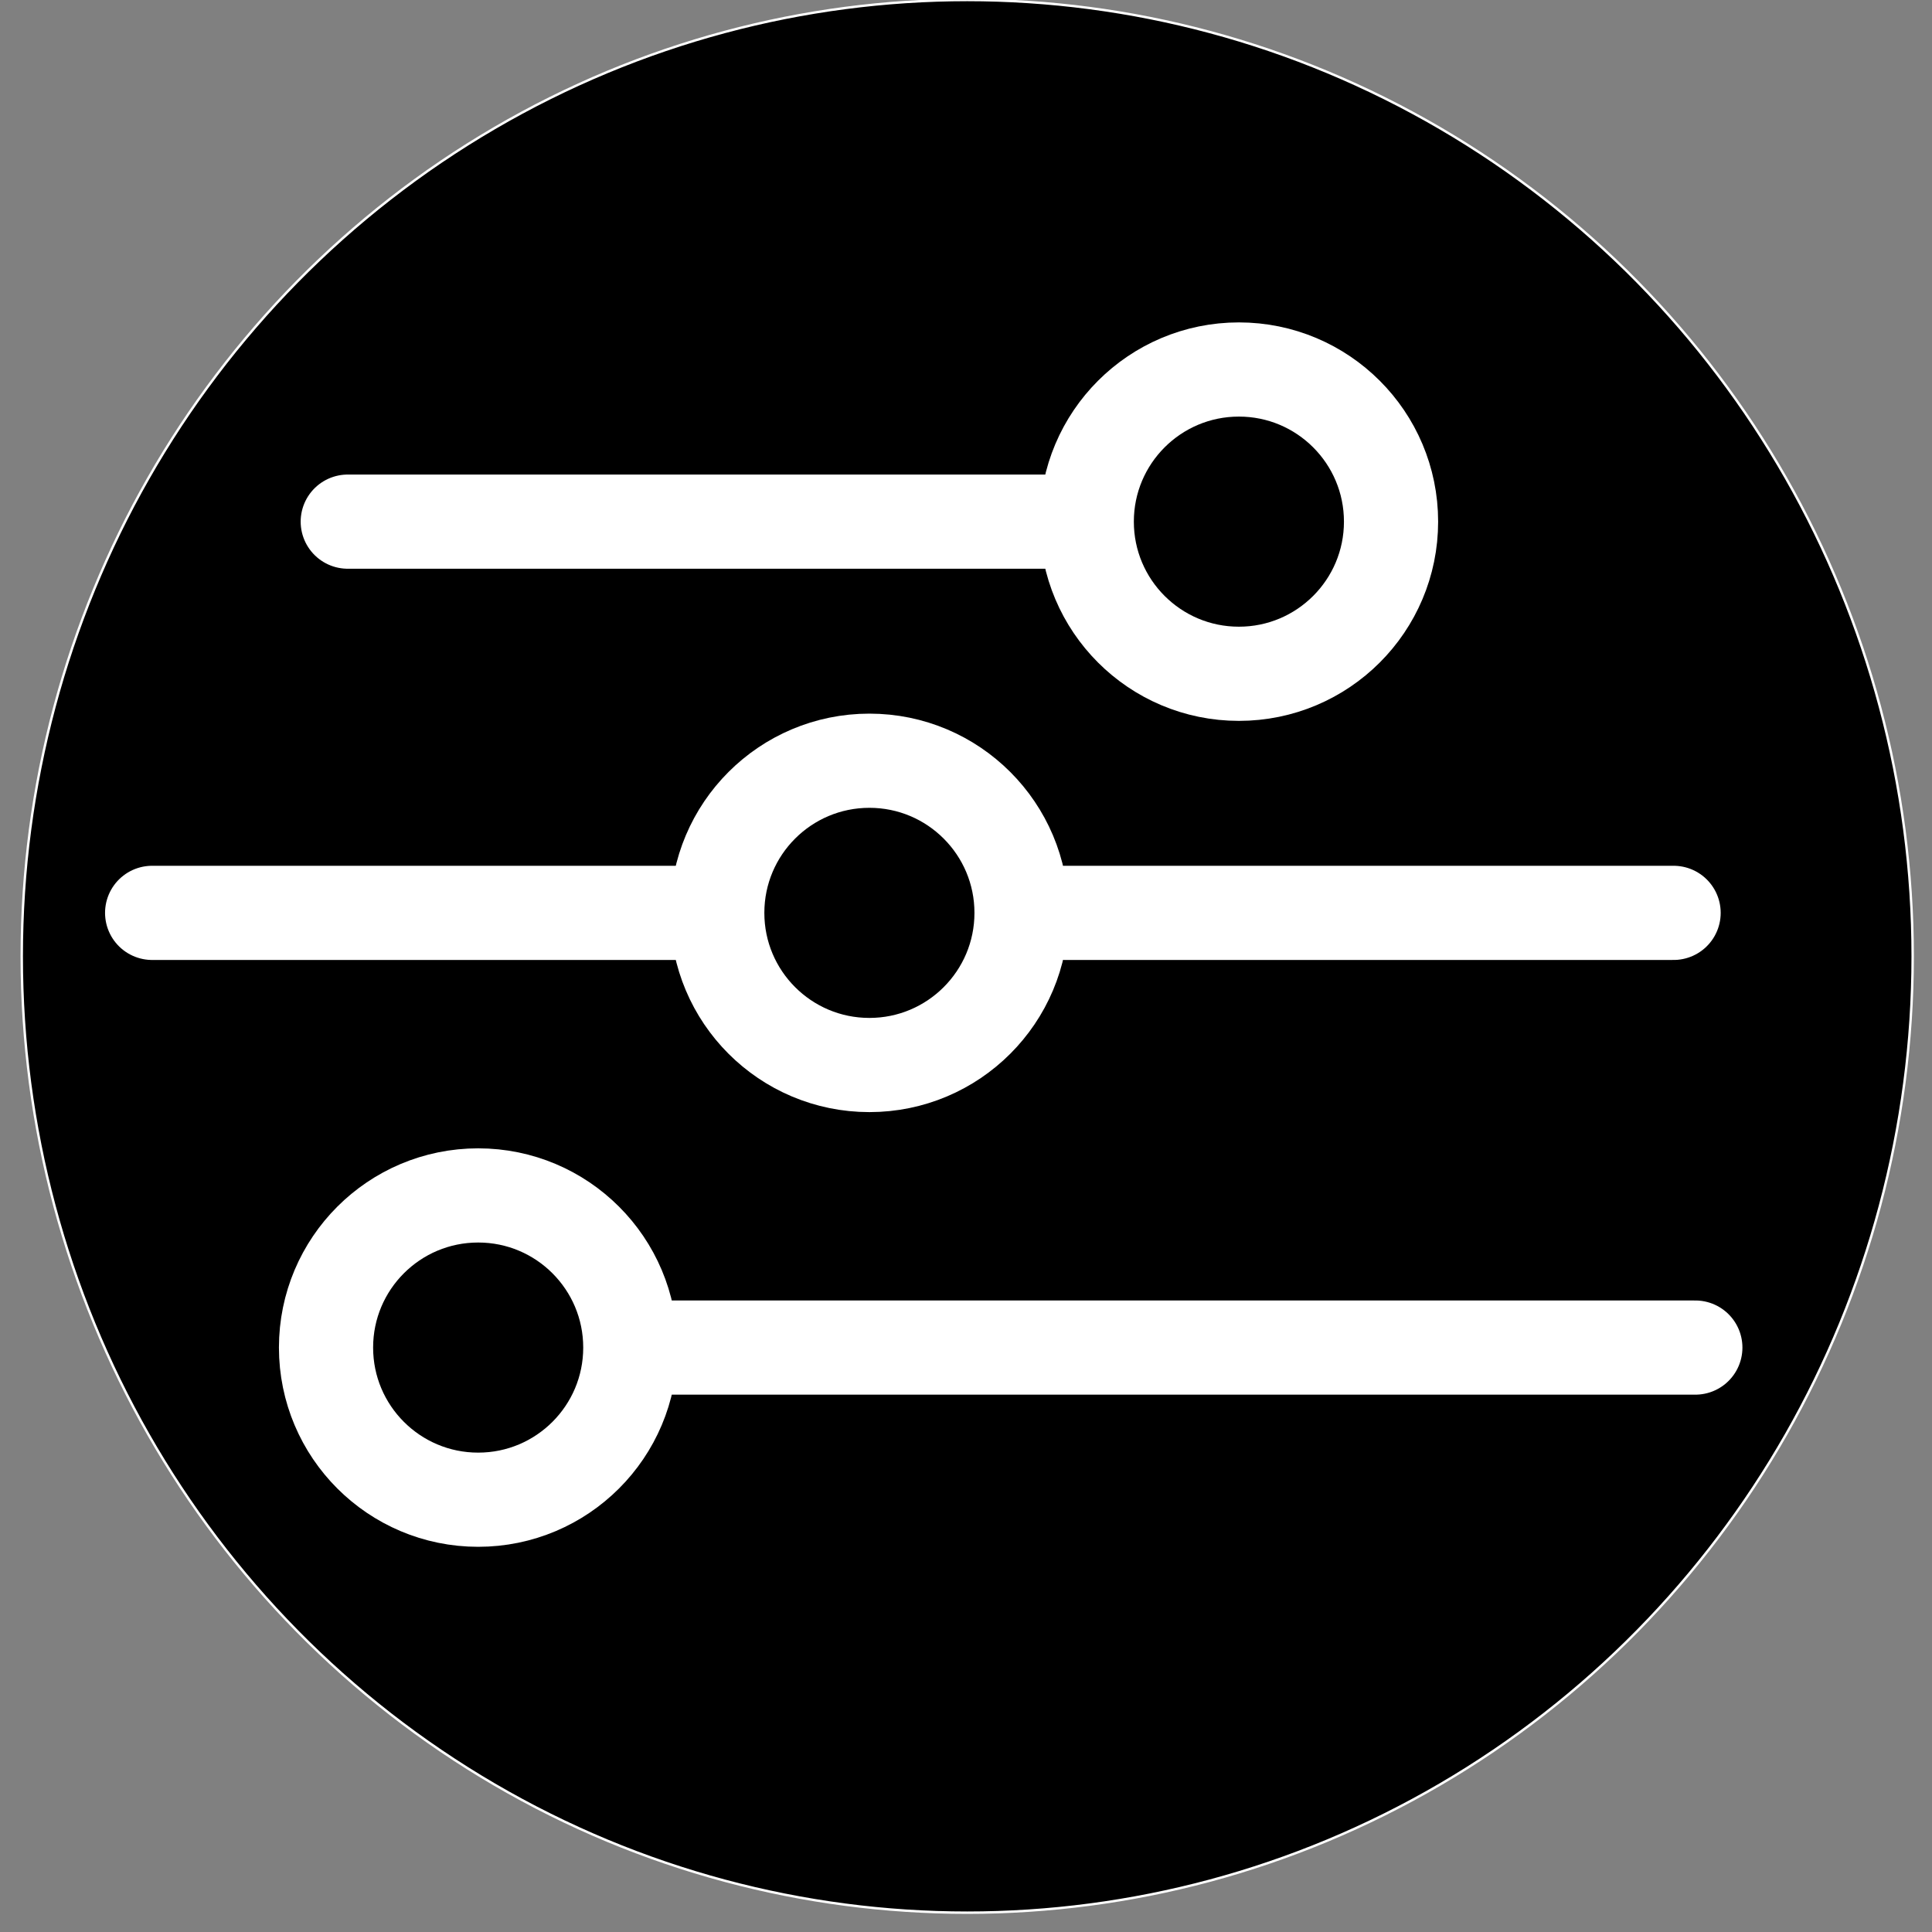
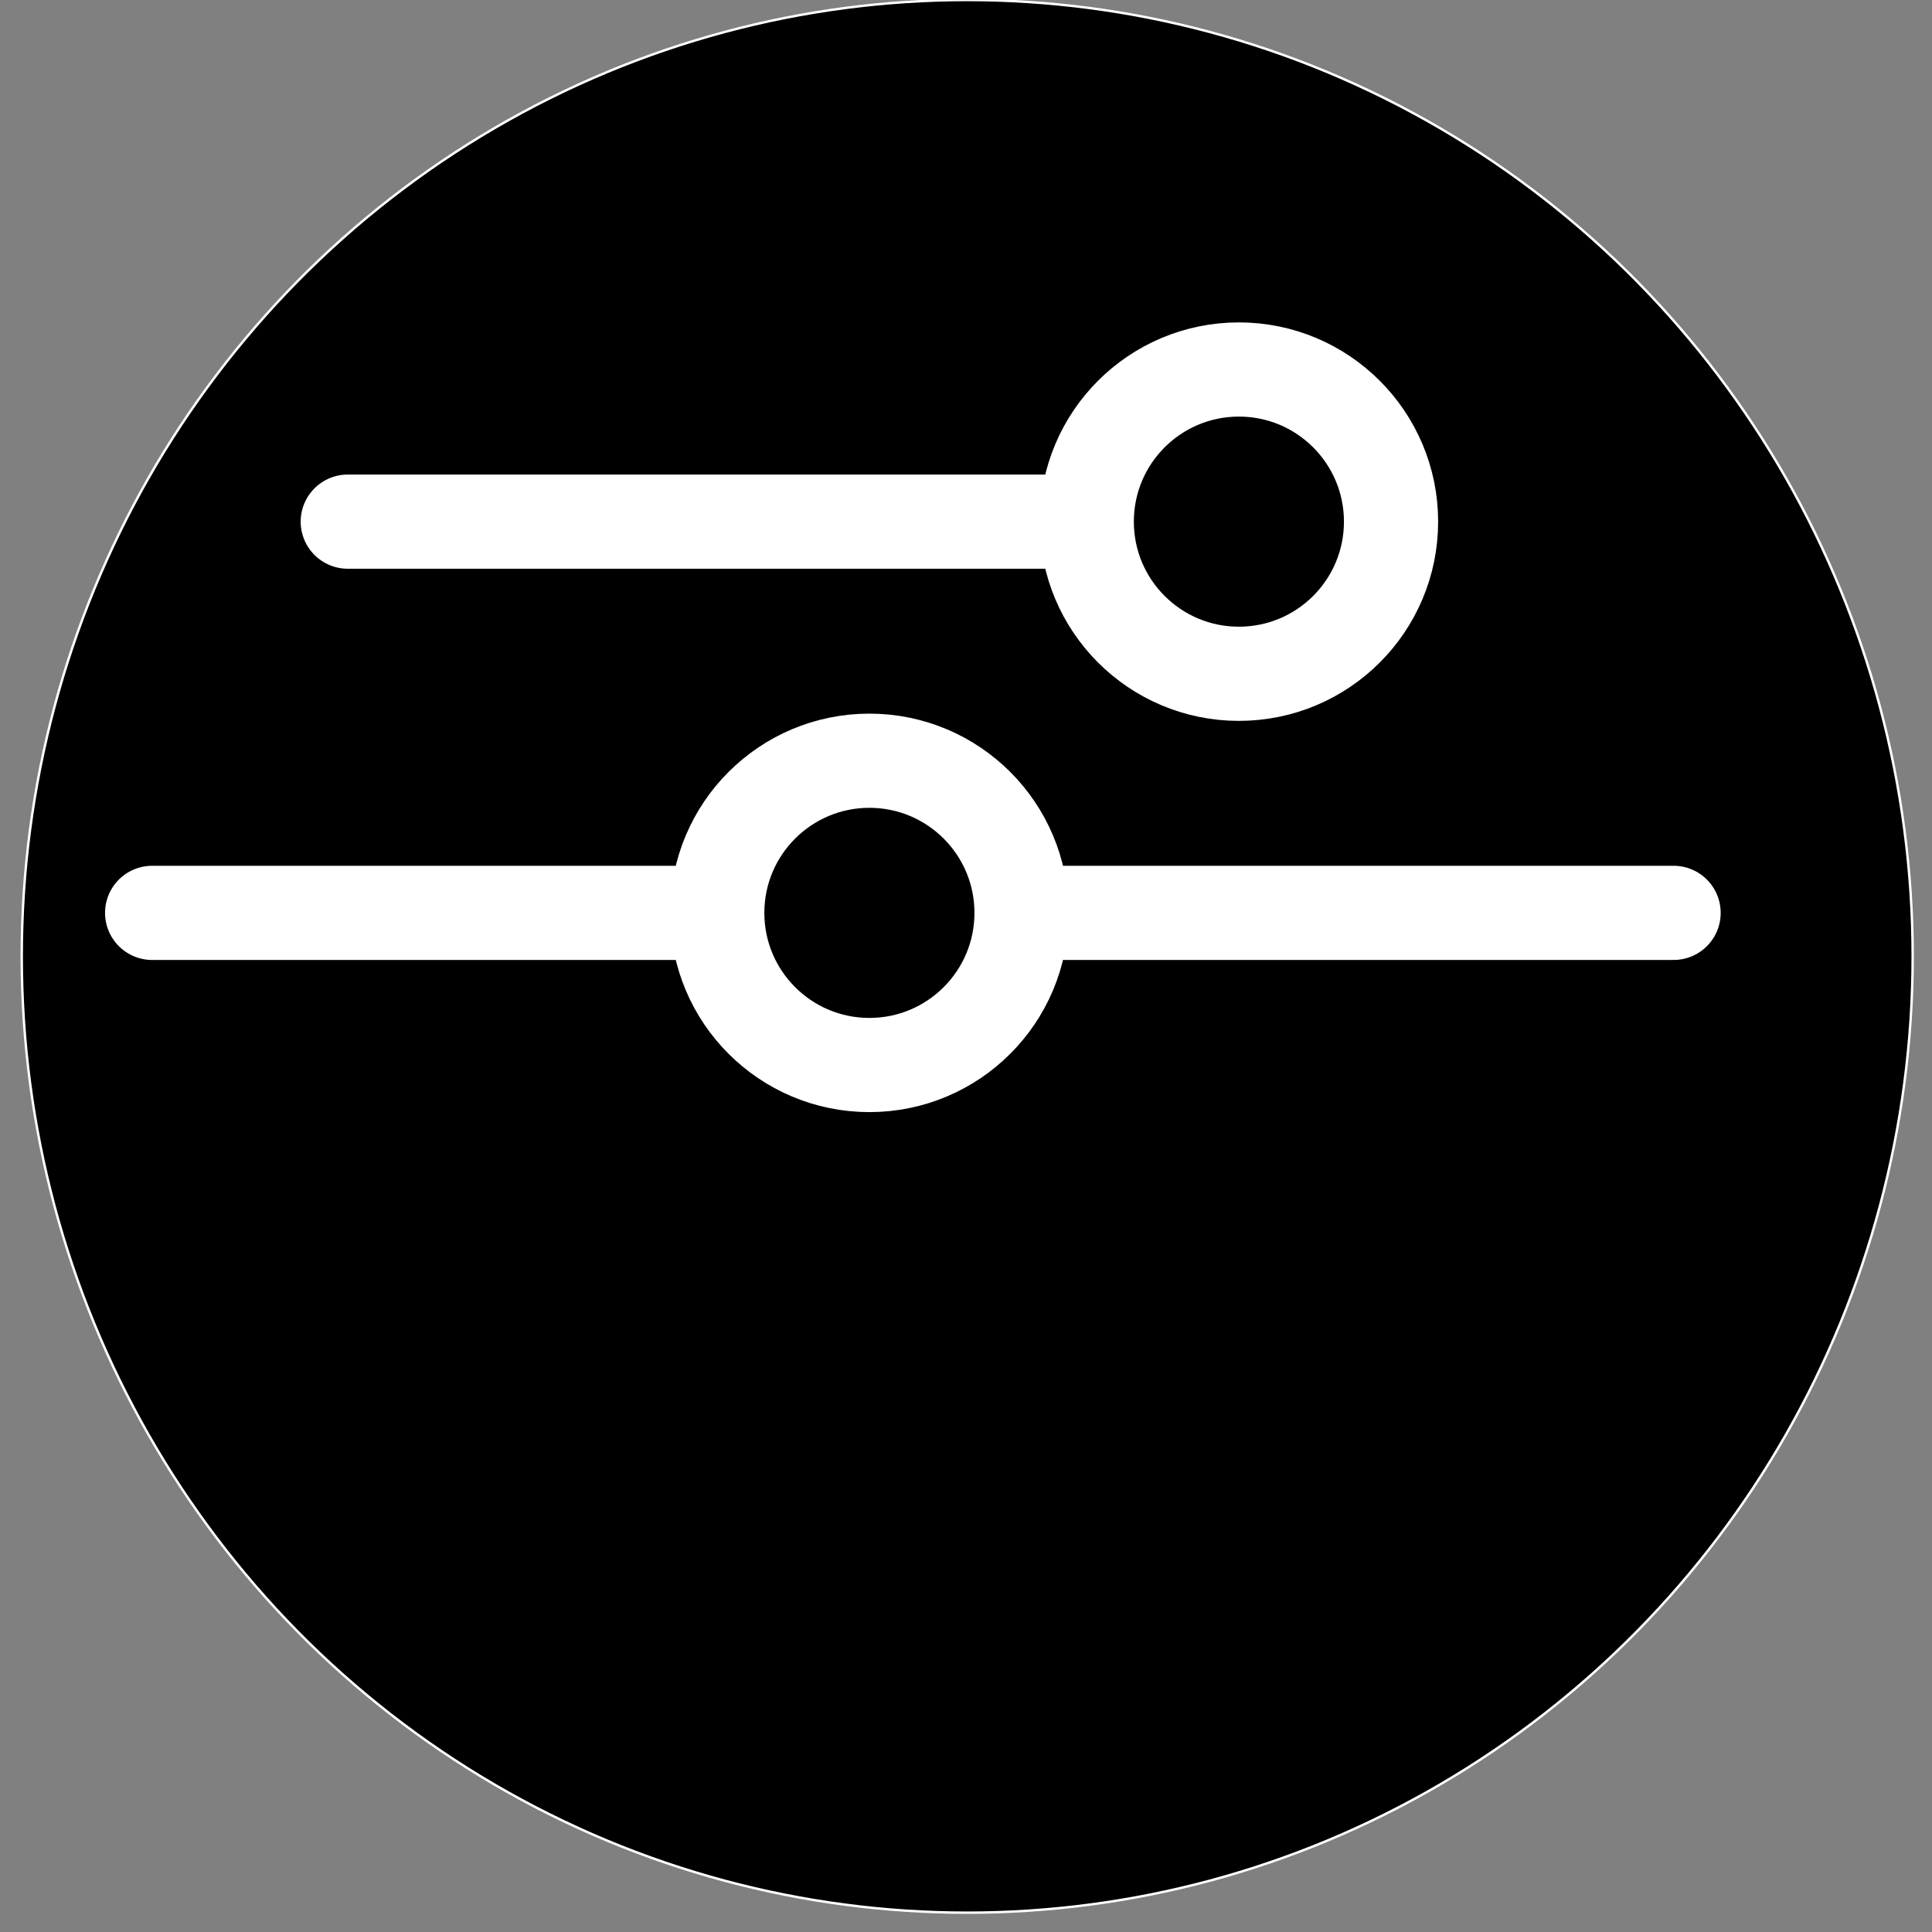
<svg xmlns="http://www.w3.org/2000/svg" version="1.1" id="Capa_1" x="0px" y="0px" viewBox="0 0 800 800" style="enable-background:new 0 0 800 800;" xml:space="preserve">
  <rect x="0" y="0" width="800" height="800" fill="#808080" stroke="none" />
  <style type="text/css">
	.st0{stroke:#FFFFFF;stroke-miterlimit:10;}
	.st1{stroke:#FFFFFF;stroke-width:39;stroke-linecap:round;stroke-miterlimit:10;}
</style>
  <ellipse class="st0" cx="400.5" cy="396" rx="391.5" ry="396" />
  <line class="st1" x1="144" y1="216" x2="459" y2="216" />
  <line class="st1" x1="693" y1="378" x2="441" y2="378" />
  <line class="st1" x1="288" y1="378" x2="63" y2="378" />
-   <line class="st1" x1="702" y1="558" x2="225" y2="558" />
  <circle class="st1" cx="360" cy="378" r="63" />
  <circle class="st1" cx="513" cy="216" r="63" />
-   <circle class="st1" cx="198" cy="558" r="63" />
</svg>